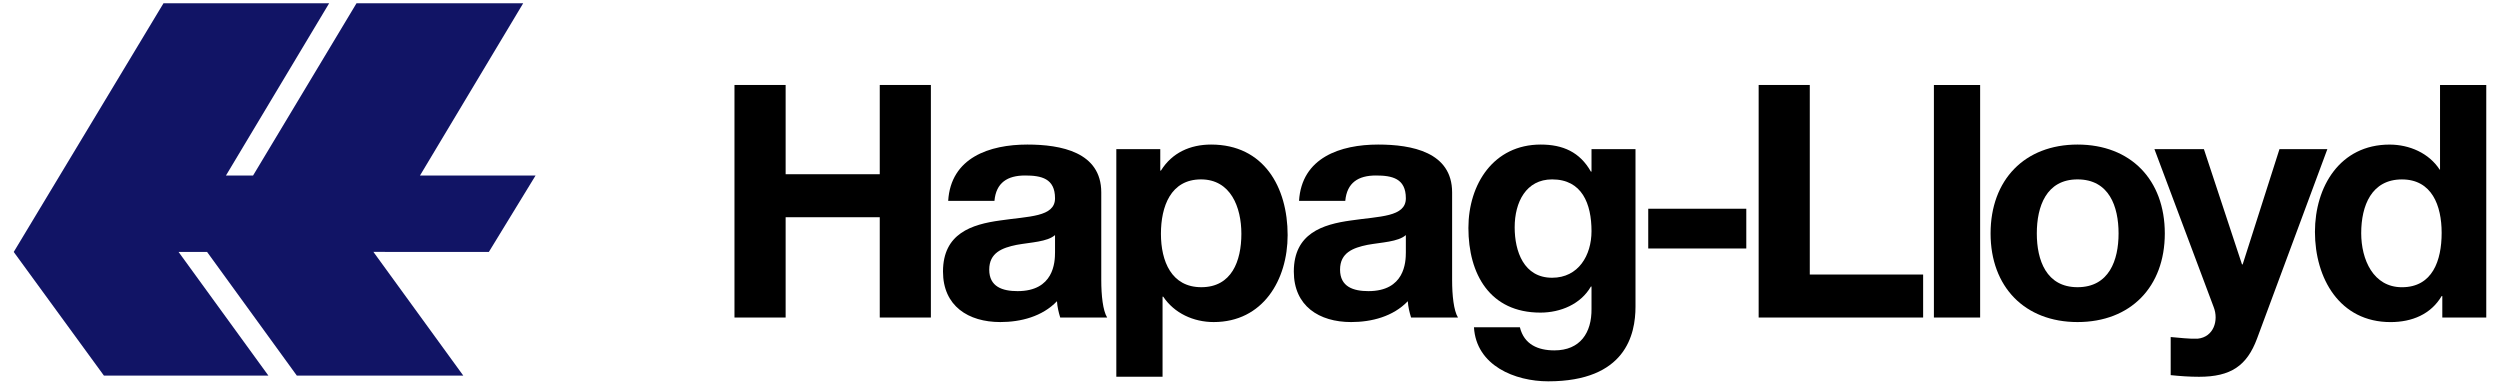
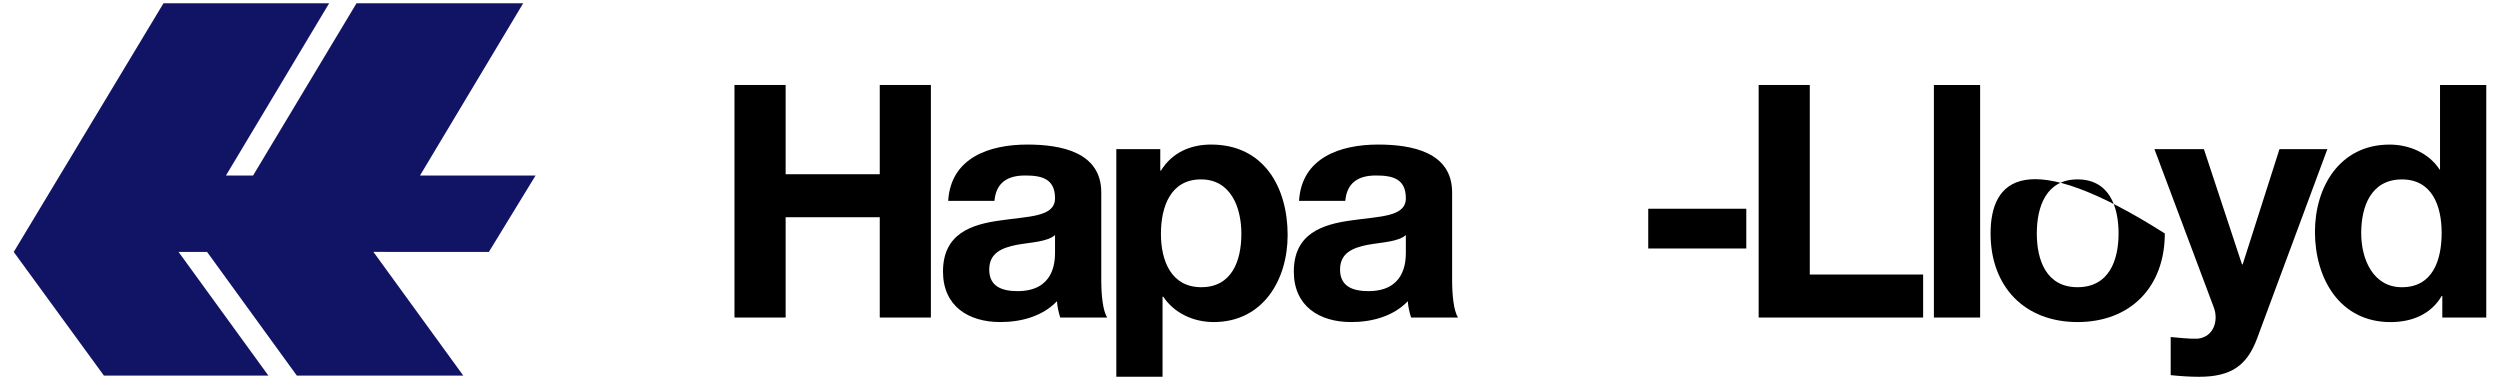
<svg xmlns="http://www.w3.org/2000/svg" width="91" height="14" viewBox="0 0 91 14" fill="none">
  <path fill-rule="evenodd" clip-rule="evenodd" d="M5.951 0.119H11.981L8.224 6.39H9.211L12.977 0.119H19.044L15.287 6.39H19.494L17.794 9.171L13.592 9.169L16.863 13.671H10.804L7.538 9.171H6.5L9.769 13.671H3.782L0.5 9.171L5.951 0.119Z" fill="#111465" />
  <path fill-rule="evenodd" clip-rule="evenodd" d="M26.735 11.558H28.597V7.907H32.023V11.558H33.884V3.093H32.023V6.342H28.597V3.093H26.735V11.558Z" fill="black" />
  <path fill-rule="evenodd" clip-rule="evenodd" d="M38.403 9.186C38.403 9.553 38.355 10.597 37.039 10.597C36.494 10.597 36.008 10.442 36.008 9.814C36.008 9.197 36.482 9.02 37.004 8.913C37.525 8.818 38.118 8.806 38.403 8.557V9.186ZM36.198 7.312C36.257 6.649 36.672 6.388 37.312 6.388C37.905 6.388 38.403 6.494 38.403 7.218C38.403 7.905 37.443 7.87 36.411 8.024C35.368 8.166 34.325 8.498 34.325 9.885C34.325 11.142 35.249 11.723 36.411 11.723C37.158 11.723 37.941 11.521 38.474 10.964C38.486 11.165 38.533 11.367 38.592 11.557H40.3C40.145 11.308 40.086 10.751 40.086 10.193V7.004C40.086 5.534 38.616 5.262 37.395 5.262C36.02 5.262 34.609 5.736 34.514 7.312H36.198Z" fill="black" />
  <path fill-rule="evenodd" clip-rule="evenodd" d="M40.634 13.714H42.317V10.798H42.341C42.744 11.402 43.444 11.723 44.178 11.723C45.969 11.723 46.87 10.193 46.87 8.557C46.87 6.815 46.005 5.262 44.084 5.262C43.325 5.262 42.661 5.558 42.258 6.21H42.234V5.428H40.634V13.714ZM43.728 10.454C42.638 10.454 42.258 9.506 42.258 8.51C42.258 7.514 42.614 6.53 43.716 6.53C44.795 6.53 45.186 7.538 45.186 8.51C45.186 9.506 44.831 10.454 43.728 10.454Z" fill="black" />
  <path fill-rule="evenodd" clip-rule="evenodd" d="M51.173 9.186C51.173 9.553 51.126 10.597 49.81 10.597C49.265 10.597 48.778 10.442 48.778 9.814C48.778 9.197 49.253 9.02 49.774 8.913C50.296 8.818 50.889 8.806 51.173 8.557V9.186ZM48.968 7.312C49.028 6.649 49.442 6.388 50.083 6.388C50.675 6.388 51.173 6.494 51.173 7.218C51.173 7.905 50.213 7.87 49.181 8.024C48.138 8.166 47.095 8.498 47.095 9.885C47.095 11.142 48.02 11.723 49.181 11.723C49.928 11.723 50.711 11.521 51.244 10.964C51.256 11.165 51.304 11.367 51.363 11.557H53.07C52.916 11.308 52.857 10.751 52.857 10.193V7.004C52.857 5.534 51.386 5.262 50.165 5.262C48.79 5.262 47.38 5.736 47.285 7.312H48.968Z" fill="black" />
-   <path fill-rule="evenodd" clip-rule="evenodd" d="M59.532 5.428H57.931V6.246H57.908C57.505 5.534 56.888 5.262 56.082 5.262C54.363 5.262 53.45 6.708 53.45 8.297C53.45 9.98 54.233 11.379 56.07 11.379C56.805 11.379 57.54 11.071 57.908 10.431H57.931V11.236C57.943 12.114 57.517 12.754 56.58 12.754C55.987 12.754 55.477 12.541 55.324 11.912H53.652C53.735 13.311 55.146 13.88 56.355 13.88C59.176 13.88 59.532 12.173 59.532 11.165V5.428ZM56.497 10.11C55.466 10.11 55.134 9.15 55.134 8.273C55.134 7.36 55.548 6.53 56.497 6.53C57.588 6.53 57.931 7.419 57.931 8.415C57.931 9.292 57.457 10.11 56.497 10.11Z" fill="black" />
  <path fill-rule="evenodd" clip-rule="evenodd" d="M59.996 9.045H63.565V7.598H59.996V9.045Z" fill="black" />
  <path fill-rule="evenodd" clip-rule="evenodd" d="M64.015 11.558H70.002V9.993H65.876V3.093H64.015V11.558Z" fill="black" />
  <path fill-rule="evenodd" clip-rule="evenodd" d="M70.394 11.558H72.077V3.094H70.394V11.558Z" fill="black" />
-   <path fill-rule="evenodd" clip-rule="evenodd" d="M72.457 8.498C72.457 10.442 73.701 11.723 75.622 11.723C77.554 11.723 78.799 10.442 78.799 8.498C78.799 6.542 77.554 5.262 75.622 5.262C73.701 5.262 72.457 6.542 72.457 8.498ZM74.14 8.498C74.14 7.514 74.484 6.53 75.622 6.53C76.772 6.53 77.116 7.514 77.116 8.498C77.116 9.47 76.772 10.454 75.622 10.454C74.484 10.454 74.14 9.47 74.14 8.498Z" fill="black" />
+   <path fill-rule="evenodd" clip-rule="evenodd" d="M72.457 8.498C72.457 10.442 73.701 11.723 75.622 11.723C77.554 11.723 78.799 10.442 78.799 8.498C73.701 5.262 72.457 6.542 72.457 8.498ZM74.14 8.498C74.14 7.514 74.484 6.53 75.622 6.53C76.772 6.53 77.116 7.514 77.116 8.498C77.116 9.47 76.772 10.454 75.622 10.454C74.484 10.454 74.14 9.47 74.14 8.498Z" fill="black" />
  <path fill-rule="evenodd" clip-rule="evenodd" d="M84.716 5.428H82.973L81.633 9.625H81.609L80.222 5.428H78.421L80.578 11.178C80.768 11.664 80.578 12.268 79.997 12.328C79.665 12.34 79.333 12.292 79.013 12.268V13.655C79.357 13.691 79.701 13.715 80.045 13.715C81.206 13.715 81.787 13.312 82.155 12.328L84.716 5.428Z" fill="black" />
  <path fill-rule="evenodd" clip-rule="evenodd" d="M88.9 11.558H90.5V3.093H88.817V6.176H88.793H88.805C88.413 5.571 87.702 5.263 86.979 5.263C85.177 5.263 84.264 6.792 84.264 8.44C84.264 10.135 85.165 11.724 87.015 11.724C87.797 11.724 88.485 11.44 88.876 10.776H88.9V11.558ZM88.876 8.476C88.876 9.483 88.544 10.455 87.43 10.455C86.386 10.455 85.948 9.448 85.948 8.487C85.948 7.48 86.327 6.531 87.43 6.531C88.52 6.531 88.876 7.48 88.876 8.476Z" fill="black" />
</svg>